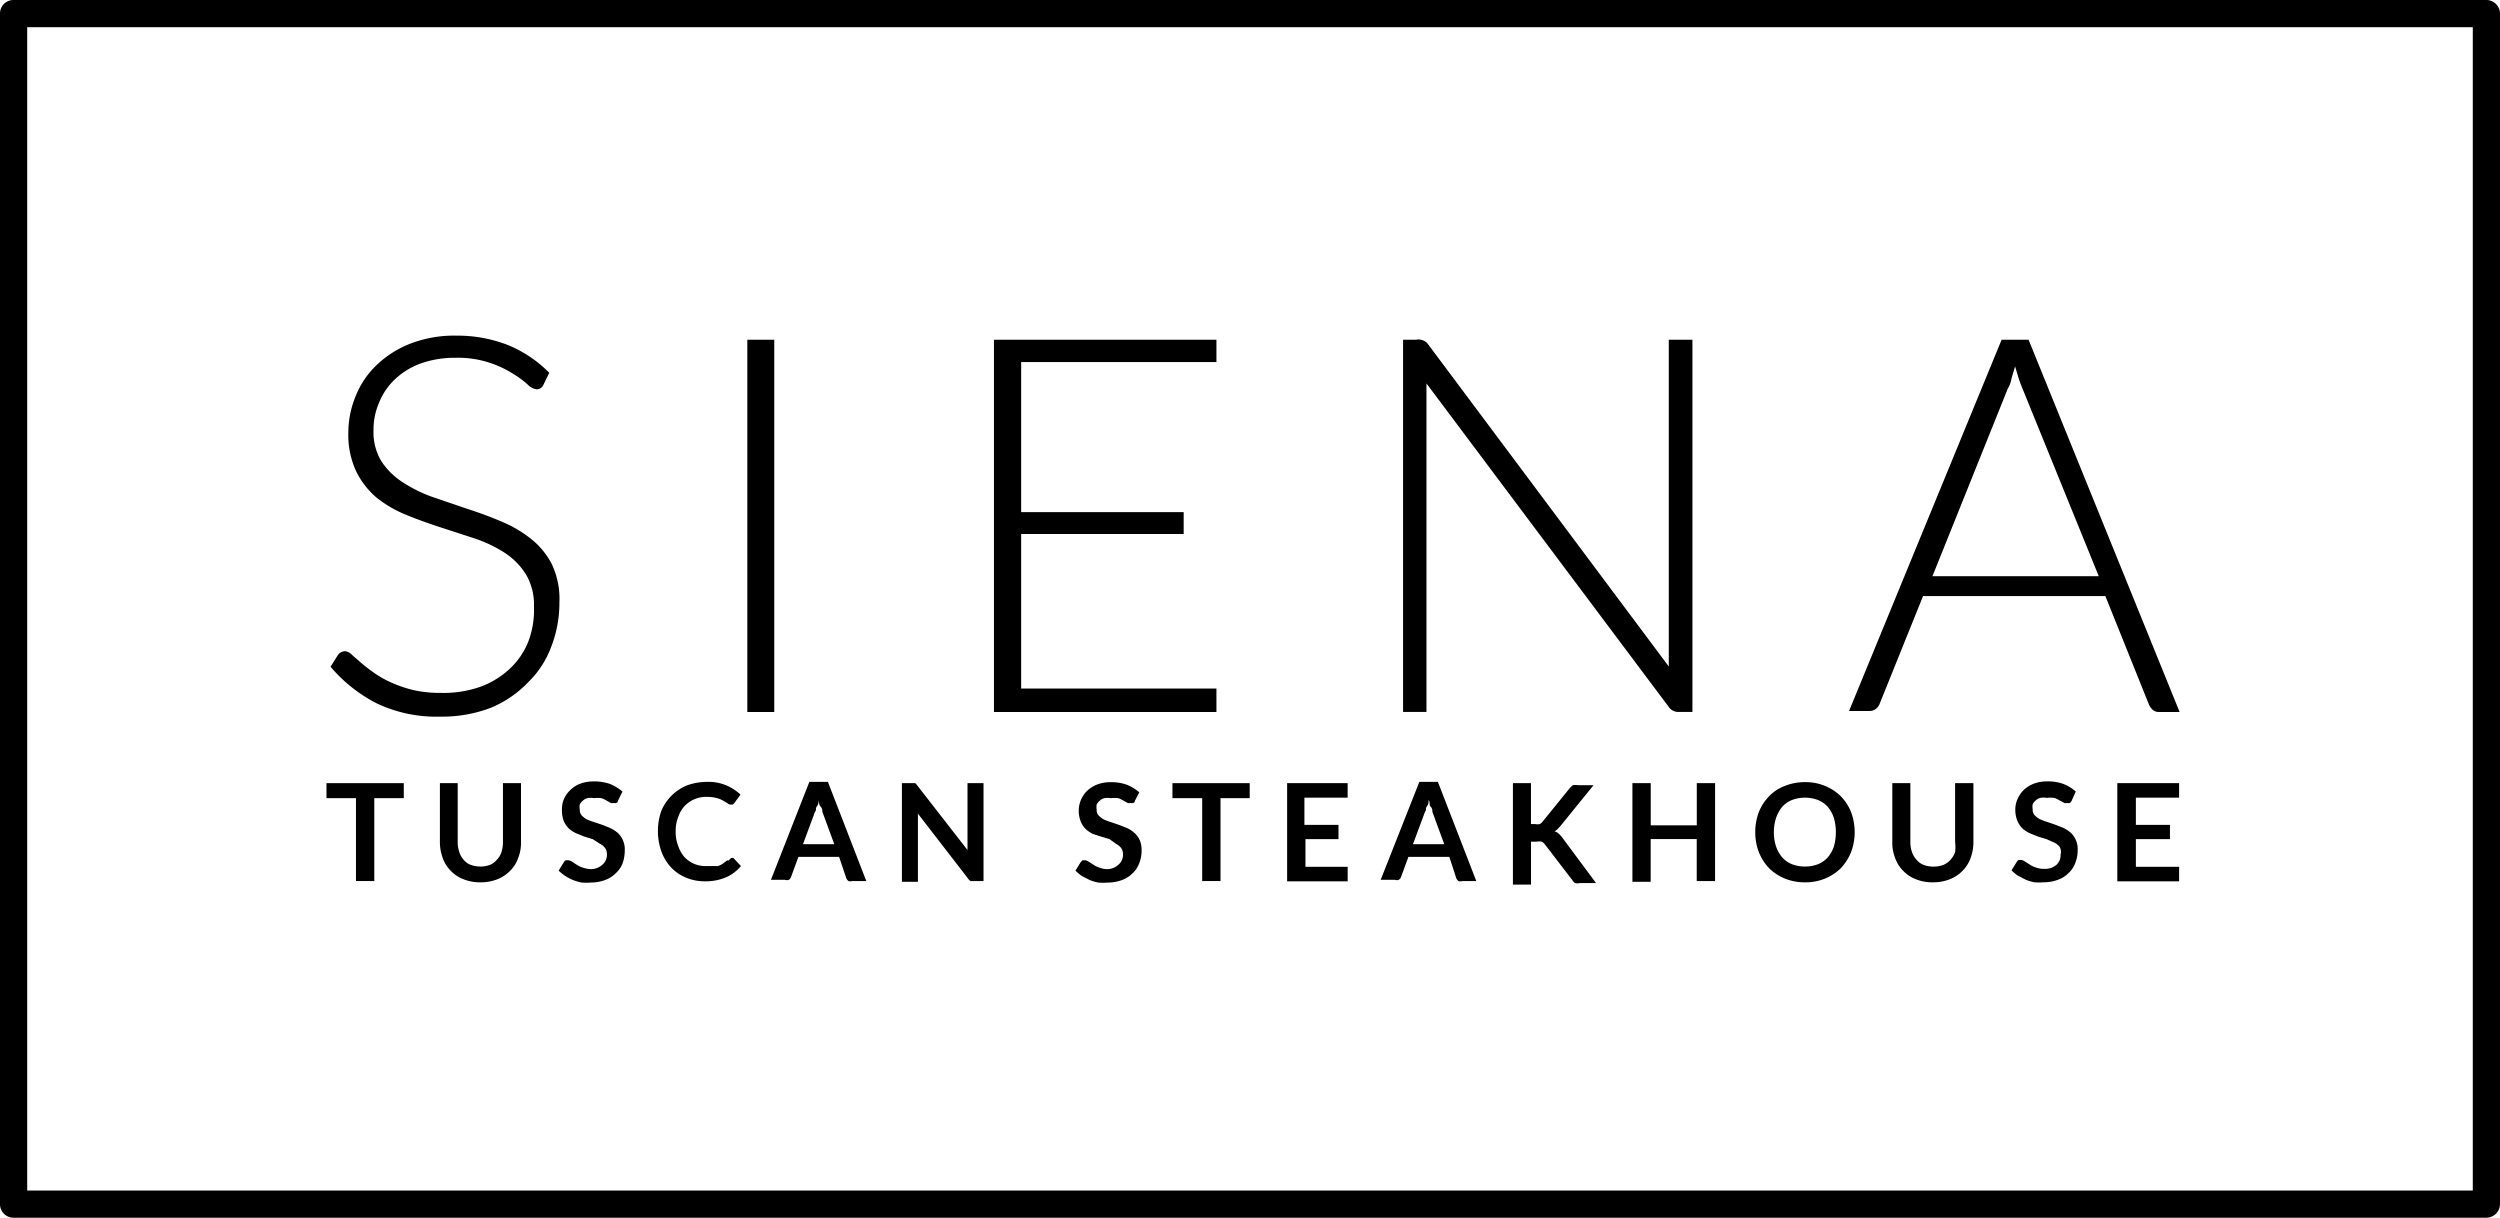
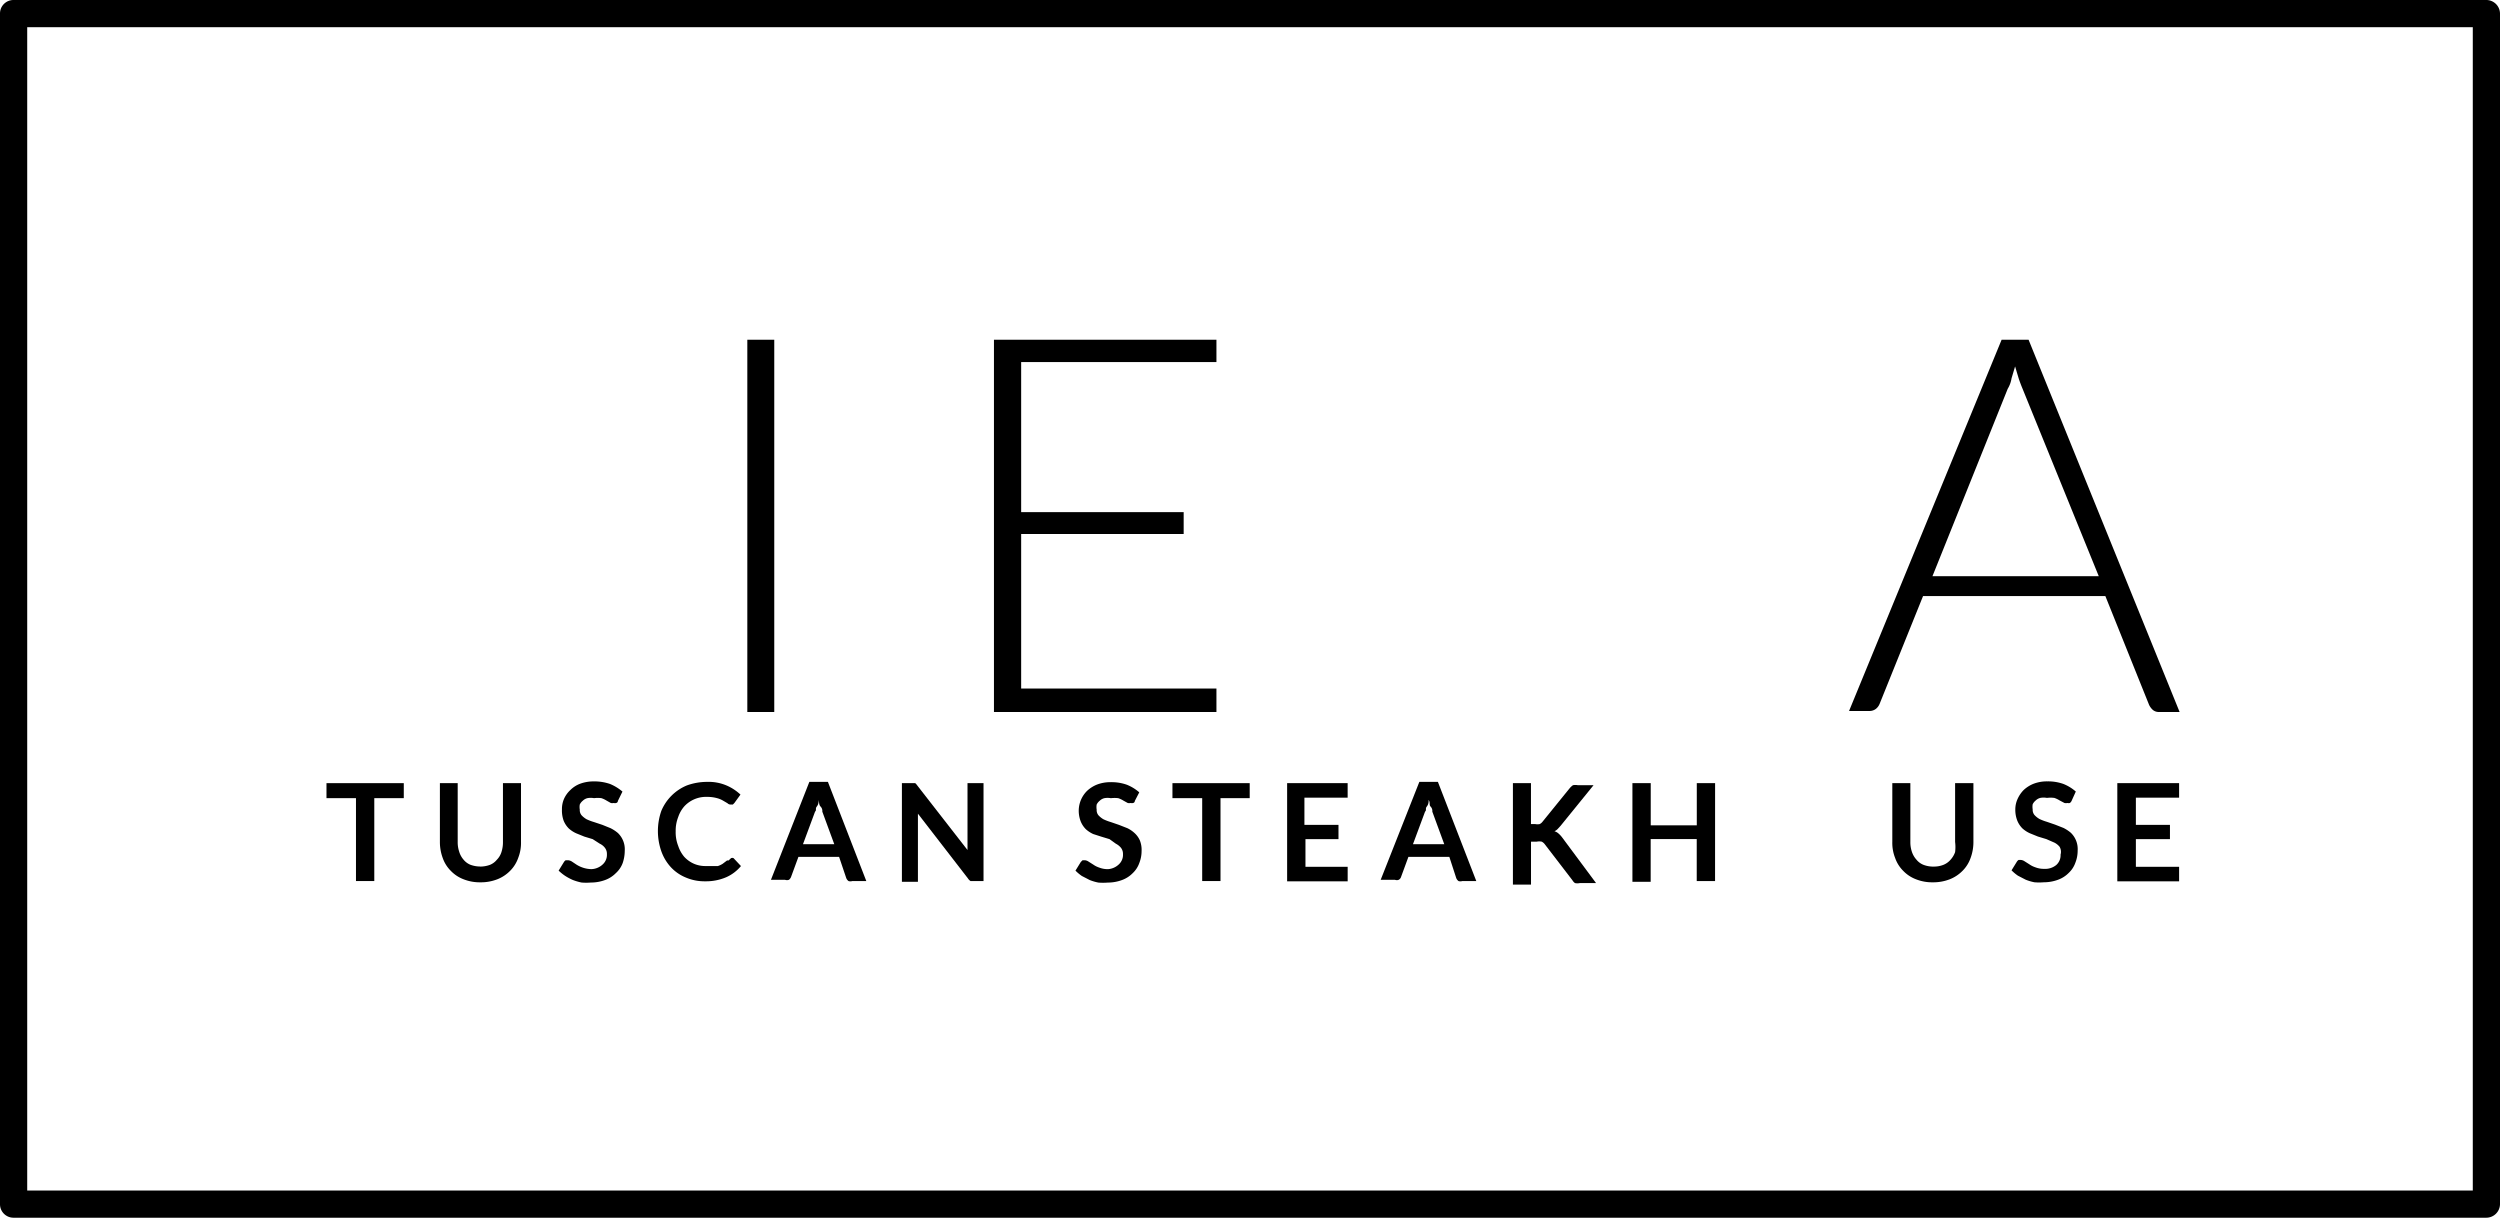
<svg xmlns="http://www.w3.org/2000/svg" id="SienaBlack-logo" width="287.68" height="140.124" viewBox="0 0 287.68 140.124">
  <path id="Path_60777" data-name="Path 60777" d="M287.1,141.124H2.551A1.551,1.551,0,0,1,1,139.573V2.551A1.551,1.551,0,0,1,2.551,1H287.1a1.58,1.58,0,0,1,1.58,1.551V139.573A1.58,1.58,0,0,1,287.1,141.124ZM4.131,137.993H285.549V4.131H4.131Z" transform="translate(-1 -1)" fill="#000000" />
-   <path id="Path_60778" data-name="Path 60778" d="M38.49,19.879a.849.849,0,0,1-.79.5,1.785,1.785,0,0,1-1.024-.556,11.236,11.236,0,0,0-1.668-1.229,11.938,11.938,0,0,0-2.663-1.258,11.528,11.528,0,0,0-3.921-.585,11.7,11.7,0,0,0-4.1.673A8.544,8.544,0,0,0,21.4,19.235,7.578,7.578,0,0,0,19.589,21.9a7.725,7.725,0,0,0-.644,3.16,6.437,6.437,0,0,0,.907,3.6,8.251,8.251,0,0,0,2.429,2.4,16.239,16.239,0,0,0,3.423,1.7l3.95,1.346c1.346.439,2.663.907,3.95,1.463a14.015,14.015,0,0,1,3.423,1.99,8.953,8.953,0,0,1,2.429,2.926,9.363,9.363,0,0,1,.878,4.447,13.9,13.9,0,0,1-.936,5.062,11.031,11.031,0,0,1-2.663,4.1,12.7,12.7,0,0,1-4.272,2.926,15.625,15.625,0,0,1-5.852,1.024,15.946,15.946,0,0,1-7.286-1.521A17.234,17.234,0,0,1,14,52.3l.849-1.346a1.053,1.053,0,0,1,.849-.439,1.287,1.287,0,0,1,.7.351c.263.263.614.527,1.024.907a18.493,18.493,0,0,0,1.463,1.141,11.177,11.177,0,0,0,1.96,1.141,14.63,14.63,0,0,0,2.575.907,13.9,13.9,0,0,0,3.277.351,12.816,12.816,0,0,0,4.623-.731,9.978,9.978,0,0,0,3.365-2.107,8.573,8.573,0,0,0,2.107-3.16,10.27,10.27,0,0,0,.614-3.95,6.847,6.847,0,0,0-.936-3.716,8.1,8.1,0,0,0-2.429-2.458,15.478,15.478,0,0,0-3.423-1.639l-3.95-1.287c-1.346-.439-2.663-.907-3.95-1.434a13.635,13.635,0,0,1-3.423-1.99,9.363,9.363,0,0,1-2.37-3.072,9.977,9.977,0,0,1-.878-4.447,11.031,11.031,0,0,1,.878-4.243,10.007,10.007,0,0,1,2.4-3.511,11.7,11.7,0,0,1,3.892-2.458,13.986,13.986,0,0,1,5.267-.907,15.976,15.976,0,0,1,5.852,1.053,14.25,14.25,0,0,1,4.828,3.219Z" transform="translate(24.037 24.42)" fill="#000000" />
  <path id="Path_60779" data-name="Path 60779" d="M33.492,57.2h-3.1V14.36h3.1Z" transform="translate(55.604 24.731)" fill="#000000" />
  <path id="Path_60780" data-name="Path 60780" d="M65.692,14.36v2.575H43.221V34.2h18.7v2.516h-18.7V54.5H65.692V57.2H40.09V14.36Z" transform="translate(74.286 24.731)" fill="#000000" />
-   <path id="Path_60781" data-name="Path 60781" d="M58.579,14.5a1.258,1.258,0,0,1,.527.468l27.65,37.013v-37.6h2.721V57.214H87.839a1.346,1.346,0,0,1-1.112-.614L58.872,19.411v37.8H56.18V14.378H57.7A1.346,1.346,0,0,1,58.579,14.5Z" transform="translate(105.274 24.713)" fill="#000000" />
  <path id="Path_60782" data-name="Path 60782" d="M111.757,57.2h-2.4a1.053,1.053,0,0,1-.673-.234,1.814,1.814,0,0,1-.439-.585l-5.033-12.523H82.235l-5,12.406a1.4,1.4,0,0,1-.439.585,1.2,1.2,0,0,1-.732.234H73.72L91.276,14.36h3.1ZM83.317,41.571h19.136L93.675,19.978c-.146-.351-.293-.731-.439-1.17l-.41-1.375-.41,1.375a3.276,3.276,0,0,1-.439,1.2Z" transform="translate(139.055 24.731)" fill="#000000" />
  <path id="Path_60783" data-name="Path 60783" d="M22.735,31.8v1.726H19.341v9.539H17.234V33.526H13.84V31.8Z" transform="translate(23.729 58.319)" fill="#000000" />
  <path id="Path_60784" data-name="Path 60784" d="M22.952,41.4a3.277,3.277,0,0,0,1.112-.2,1.99,1.99,0,0,0,.79-.585,2.194,2.194,0,0,0,.527-.878,3.657,3.657,0,0,0,.176-1.17V31.8h2.077v6.759a4.711,4.711,0,0,1-.322,1.843,3.921,3.921,0,0,1-.936,1.492,4.243,4.243,0,0,1-1.463.966,5.208,5.208,0,0,1-1.96.351,5.062,5.062,0,0,1-1.931-.351,4.009,4.009,0,0,1-1.463-.966,3.921,3.921,0,0,1-.936-1.492,5.3,5.3,0,0,1-.322-1.843V31.8h2.048v6.759a3.453,3.453,0,0,0,.176,1.141,2.487,2.487,0,0,0,.5.907,1.99,1.99,0,0,0,.79.585,3.248,3.248,0,0,0,1.141.2Z" transform="translate(32.319 58.319)" fill="#000000" />
  <path id="Path_60785" data-name="Path 60785" d="M29.787,33.983a.238.238,0,0,1-.2.234.41.41,0,0,1-.263,0,.819.819,0,0,1-.351,0l-.468-.263a2.926,2.926,0,0,0-.614-.293,3.483,3.483,0,0,0-.849,0,2.077,2.077,0,0,0-.761,0,1.17,1.17,0,0,0-.527.293,1.287,1.287,0,0,0-.351.439,1.756,1.756,0,0,0,0,.585.936.936,0,0,0,.2.644,2.428,2.428,0,0,0,.585.468,5.851,5.851,0,0,0,.849.322l.966.322.936.38a4.243,4.243,0,0,1,.849.556,2.6,2.6,0,0,1,.79,2.048,4.419,4.419,0,0,1-.234,1.4,2.926,2.926,0,0,1-.79,1.17,3.306,3.306,0,0,1-1.229.79,4.681,4.681,0,0,1-1.639.293,6.819,6.819,0,0,1-1.083,0,6.409,6.409,0,0,1-.995-.293,6.174,6.174,0,0,1-.878-.468A5.356,5.356,0,0,1,22.97,42l.614-.995a.673.673,0,0,1,.2-.2h.263a.966.966,0,0,1,.439.146l.527.351a3.336,3.336,0,0,0,1.726.527,1.99,1.99,0,0,0,1.287-.527,1.492,1.492,0,0,0,.5-1.2,1.141,1.141,0,0,0-.234-.731,1.58,1.58,0,0,0-.585-.468l-.819-.527-.966-.293-.936-.38a3.277,3.277,0,0,1-.849-.556,2.721,2.721,0,0,1-.585-.878,3.453,3.453,0,0,1-.2-1.317,2.926,2.926,0,0,1,.234-1.2,3.131,3.131,0,0,1,.731-1.024,3.189,3.189,0,0,1,1.141-.731,4.477,4.477,0,0,1,1.58-.263,5.53,5.53,0,0,1,1.843.293,5.383,5.383,0,0,1,1.434.878Z" transform="translate(41.313 58.184)" fill="#000000" />
  <path id="Path_60786" data-name="Path 60786" d="M35.287,40.529a.351.351,0,0,1,.293,0l.849.907a4.594,4.594,0,0,1-1.7,1.287,5.852,5.852,0,0,1-2.4.468,5.442,5.442,0,0,1-2.253-.439,4.828,4.828,0,0,1-1.726-1.2,5.355,5.355,0,0,1-1.083-1.814,7.051,7.051,0,0,1,0-4.652A5.442,5.442,0,0,1,30.2,32.161a6.817,6.817,0,0,1,2.37-.41,5.237,5.237,0,0,1,2.194.41,5.471,5.471,0,0,1,1.609,1.053l-.7.966-.176.176h-.263a.468.468,0,0,1-.351-.146l-.5-.293a2.662,2.662,0,0,0-.7-.293,4.155,4.155,0,0,0-1.141-.146,3.394,3.394,0,0,0-2.6,1.053,3.57,3.57,0,0,0-.731,1.258,4.331,4.331,0,0,0-.293,1.668,4.242,4.242,0,0,0,.293,1.668,3.716,3.716,0,0,0,.7,1.258,3.365,3.365,0,0,0,1.112.79,3.306,3.306,0,0,0,1.317.263h1.434a2.4,2.4,0,0,0,.556-.263l.5-.38h.176Z" transform="translate(48.834 58.222)" fill="#000000" />
  <path id="Path_60787" data-name="Path 60787" d="M42.292,43.161H40.683a.7.7,0,0,1-.439,0,.79.79,0,0,1-.263-.351l-.819-2.429H34.48l-.849,2.312a.819.819,0,0,1-.234.322.7.7,0,0,1-.468,0H31.32L35.738,31.75h2.136Zm-7.286-4.243h3.6L37.23,35.173a.724.724,0,0,0-.2-.585c-.2-.2-.146-.468-.234-.761a1.011,1.011,0,0,1-.2.761c-.2.234,0,.41-.2.585Z" transform="translate(57.395 58.223)" fill="#000000" />
  <path id="Path_60788" data-name="Path 60788" d="M37.845,31.8h.146a.5.5,0,0,1,.176.176l5.852,7.52V31.8h1.843V43.065H44.37a.907.907,0,0,1-.293-.293l-5.764-7.461v7.842H36.47V31.8h1.346Z" transform="translate(67.314 58.319)" fill="#000000" />
  <path id="Path_60789" data-name="Path 60789" d="M50.117,33.926a.238.238,0,0,1-.2.234.468.468,0,0,1-.263,0,.819.819,0,0,1-.351,0L48.83,33.9a2.926,2.926,0,0,0-.614-.293,3.483,3.483,0,0,0-.849,0,2.077,2.077,0,0,0-.761,0,1.17,1.17,0,0,0-.527.293,1.287,1.287,0,0,0-.351.439,1.756,1.756,0,0,0,0,.585.936.936,0,0,0,.2.644,2.428,2.428,0,0,0,.585.468,5.852,5.852,0,0,0,.849.322l.936.322.966.38a3.365,3.365,0,0,1,.819.556,2.516,2.516,0,0,1,.614.849,2.926,2.926,0,0,1,.2,1.2,3.745,3.745,0,0,1-.263,1.4,2.926,2.926,0,0,1-.761,1.17,3.306,3.306,0,0,1-1.229.79,4.681,4.681,0,0,1-1.639.293,6.466,6.466,0,0,1-1.083,0,5.589,5.589,0,0,1-.995-.293l-.907-.468a5.062,5.062,0,0,1-.731-.614l.614-.995.2-.2h.263a.878.878,0,0,1,.41.146l.556.351a2.634,2.634,0,0,0,.7.351,2.663,2.663,0,0,0,1.024.176,1.99,1.99,0,0,0,1.2-.527,1.492,1.492,0,0,0,.5-1.2,1.141,1.141,0,0,0-.234-.731,1.873,1.873,0,0,0-.585-.468l-.731-.527-.966-.293-.907-.293a3.277,3.277,0,0,1-.849-.556,2.721,2.721,0,0,1-.585-.878,3.424,3.424,0,0,1-.234-1.317,3.227,3.227,0,0,1,.966-2.224,3.628,3.628,0,0,1,1.17-.731,4.3,4.3,0,0,1,1.551-.263,5.3,5.3,0,0,1,1.843.293,4.945,4.945,0,0,1,1.434.878Z" transform="translate(80.468 58.242)" fill="#000000" />
  <path id="Path_60790" data-name="Path 60790" d="M56,31.8v1.726H52.64v9.539H50.533V33.526H47.11V31.8Z" transform="translate(87.806 58.319)" fill="#000000" />
  <path id="Path_60791" data-name="Path 60791" d="M58.584,31.8v1.668H53.61V36.6H57.53v1.639h-3.8v3.189h4.857v1.668H51.62V31.8Z" transform="translate(96.492 58.319)" fill="#000000" />
  <path id="Path_60792" data-name="Path 60792" d="M66.3,43.161H64.692a.7.7,0,0,1-.439,0,.79.79,0,0,1-.263-.351l-.79-2.429H58.489l-.849,2.312a.556.556,0,0,1-.263.322.585.585,0,0,1-.439,0H55.3L59.747,31.75h2.136Zm-7.286-4.243h3.6L61.24,35.173a.724.724,0,0,0-.2-.585c-.2-.2,0-.468-.234-.761a1.011,1.011,0,0,1-.2.761c-.2.234,0,.41-.2.585Z" transform="translate(103.579 58.223)" fill="#000000" />
  <path id="Path_60793" data-name="Path 60793" d="M62.577,36.511h.5a1.287,1.287,0,0,0,.5,0,.907.907,0,0,0,.322-.263l3.131-3.862a2.077,2.077,0,0,1,.38-.351,1.58,1.58,0,0,1,.556,0h1.814l-3.8,4.682-.351.38a1.053,1.053,0,0,1-.351.234,1.229,1.229,0,0,1,.468.263,2.926,2.926,0,0,1,.41.439L70.068,43.3H68.2a1.375,1.375,0,0,1-.556,0,1.053,1.053,0,0,1-.293-.322l-3.189-4.155a1.024,1.024,0,0,0-.351-.293,1.463,1.463,0,0,0-.556,0h-.673v4.945H60.5V31.8h2.077Z" transform="translate(113.594 58.319)" fill="#000000" />
  <path id="Path_60794" data-name="Path 60794" d="M74.709,43.065H72.6V38.237h-5.3v4.916H65.2V31.8h2.107v4.857h5.3V31.8h2.107Z" transform="translate(122.646 58.319)" fill="#000000" />
-   <path id="Path_60795" data-name="Path 60795" d="M81.471,37.525a6.466,6.466,0,0,1-.41,2.282,6,6,0,0,1-1.17,1.843,5.618,5.618,0,0,1-1.814,1.2,5.852,5.852,0,0,1-2.312.439,6.057,6.057,0,0,1-2.341-.439,5.618,5.618,0,0,1-1.814-1.2,6,6,0,0,1-1.17-1.843,6.466,6.466,0,0,1-.41-2.282,6.613,6.613,0,0,1,.41-2.312A5.53,5.53,0,0,1,71.61,33.4a4.8,4.8,0,0,1,1.814-1.2,6.057,6.057,0,0,1,2.341-.439,5.852,5.852,0,0,1,2.312.439,5.618,5.618,0,0,1,1.814,1.2,5.53,5.53,0,0,1,1.17,1.814A6.613,6.613,0,0,1,81.471,37.525Zm-2.165,0a5.853,5.853,0,0,0-.234-1.668,4.009,4.009,0,0,0-.7-1.258,3.072,3.072,0,0,0-1.141-.79,4.277,4.277,0,0,0-2.955,0,3.073,3.073,0,0,0-1.141.79,4.009,4.009,0,0,0-.7,1.258,5.413,5.413,0,0,0,0,3.336,3.863,3.863,0,0,0,.7,1.229,3.073,3.073,0,0,0,1.141.79,4.277,4.277,0,0,0,2.955,0,3.073,3.073,0,0,0,1.141-.79,3.862,3.862,0,0,0,.7-1.229A5.852,5.852,0,0,0,79.305,37.525Z" transform="translate(131.949 58.242)" fill="#000000" />
  <path id="Path_60796" data-name="Path 60796" d="M80.22,41.4a2.926,2.926,0,0,0,1.083-.2,2.107,2.107,0,0,0,.819-.585,2.6,2.6,0,0,0,.527-.878,4.741,4.741,0,0,0,0-1.17V31.8h2.107v6.759a5.3,5.3,0,0,1-.322,1.843,3.921,3.921,0,0,1-.936,1.492,4.243,4.243,0,0,1-1.463.966,5.208,5.208,0,0,1-1.96.351,5.061,5.061,0,0,1-1.931-.351,4.009,4.009,0,0,1-1.463-.966,3.92,3.92,0,0,1-.936-1.492,4.711,4.711,0,0,1-.322-1.843V31.8H77.5v6.759a3.453,3.453,0,0,0,.176,1.141,2.546,2.546,0,0,0,.527.907,1.99,1.99,0,0,0,.79.585A3.1,3.1,0,0,0,80.22,41.4Z" transform="translate(142.329 58.319)" fill="#000000" />
  <path id="Path_60797" data-name="Path 60797" d="M87.015,33.984a.556.556,0,0,1-.2.234.468.468,0,0,1-.263,0,.819.819,0,0,1-.351,0l-.556-.293a2.926,2.926,0,0,0-.614-.293,3.482,3.482,0,0,0-.849,0,2.077,2.077,0,0,0-.761,0,1.171,1.171,0,0,0-.527.293,1.287,1.287,0,0,0-.351.439,1.755,1.755,0,0,0,0,.585.936.936,0,0,0,.2.644,2.428,2.428,0,0,0,.585.468,5.852,5.852,0,0,0,.849.322l.936.322.966.38a4.242,4.242,0,0,1,.849.556,2.6,2.6,0,0,1,.79,2.048,3.746,3.746,0,0,1-.263,1.4,2.926,2.926,0,0,1-.761,1.17,3.306,3.306,0,0,1-1.229.79,4.682,4.682,0,0,1-1.639.293,6.463,6.463,0,0,1-1.083,0,5.588,5.588,0,0,1-.995-.293l-.907-.468a5.062,5.062,0,0,1-.731-.614l.614-.995a.673.673,0,0,1,.2-.2h.263a.878.878,0,0,1,.41.146l.556.351a2.634,2.634,0,0,0,.7.351,2.663,2.663,0,0,0,1.024.176,1.99,1.99,0,0,0,1.375-.439,1.492,1.492,0,0,0,.5-1.2,1.141,1.141,0,0,0-.117-.907,1.872,1.872,0,0,0-.585-.468l-.936-.41-.966-.293-.936-.38a3.278,3.278,0,0,1-.849-.556,2.721,2.721,0,0,1-.585-.878,3.423,3.423,0,0,1-.234-1.317,2.925,2.925,0,0,1,.263-1.2,3.54,3.54,0,0,1,.7-1.024,3.629,3.629,0,0,1,1.17-.731,4.3,4.3,0,0,1,1.551-.263,5.3,5.3,0,0,1,1.843.293,4.945,4.945,0,0,1,1.434.878Z" transform="translate(151.362 58.184)" fill="#000000" />
  <path id="Path_60798" data-name="Path 60798" d="M91.38,31.8v1.668H86.406V36.6h3.921v1.639H86.406v3.189H91.38v1.668H84.27V31.8Z" transform="translate(159.374 58.319)" fill="#000000" />
</svg>